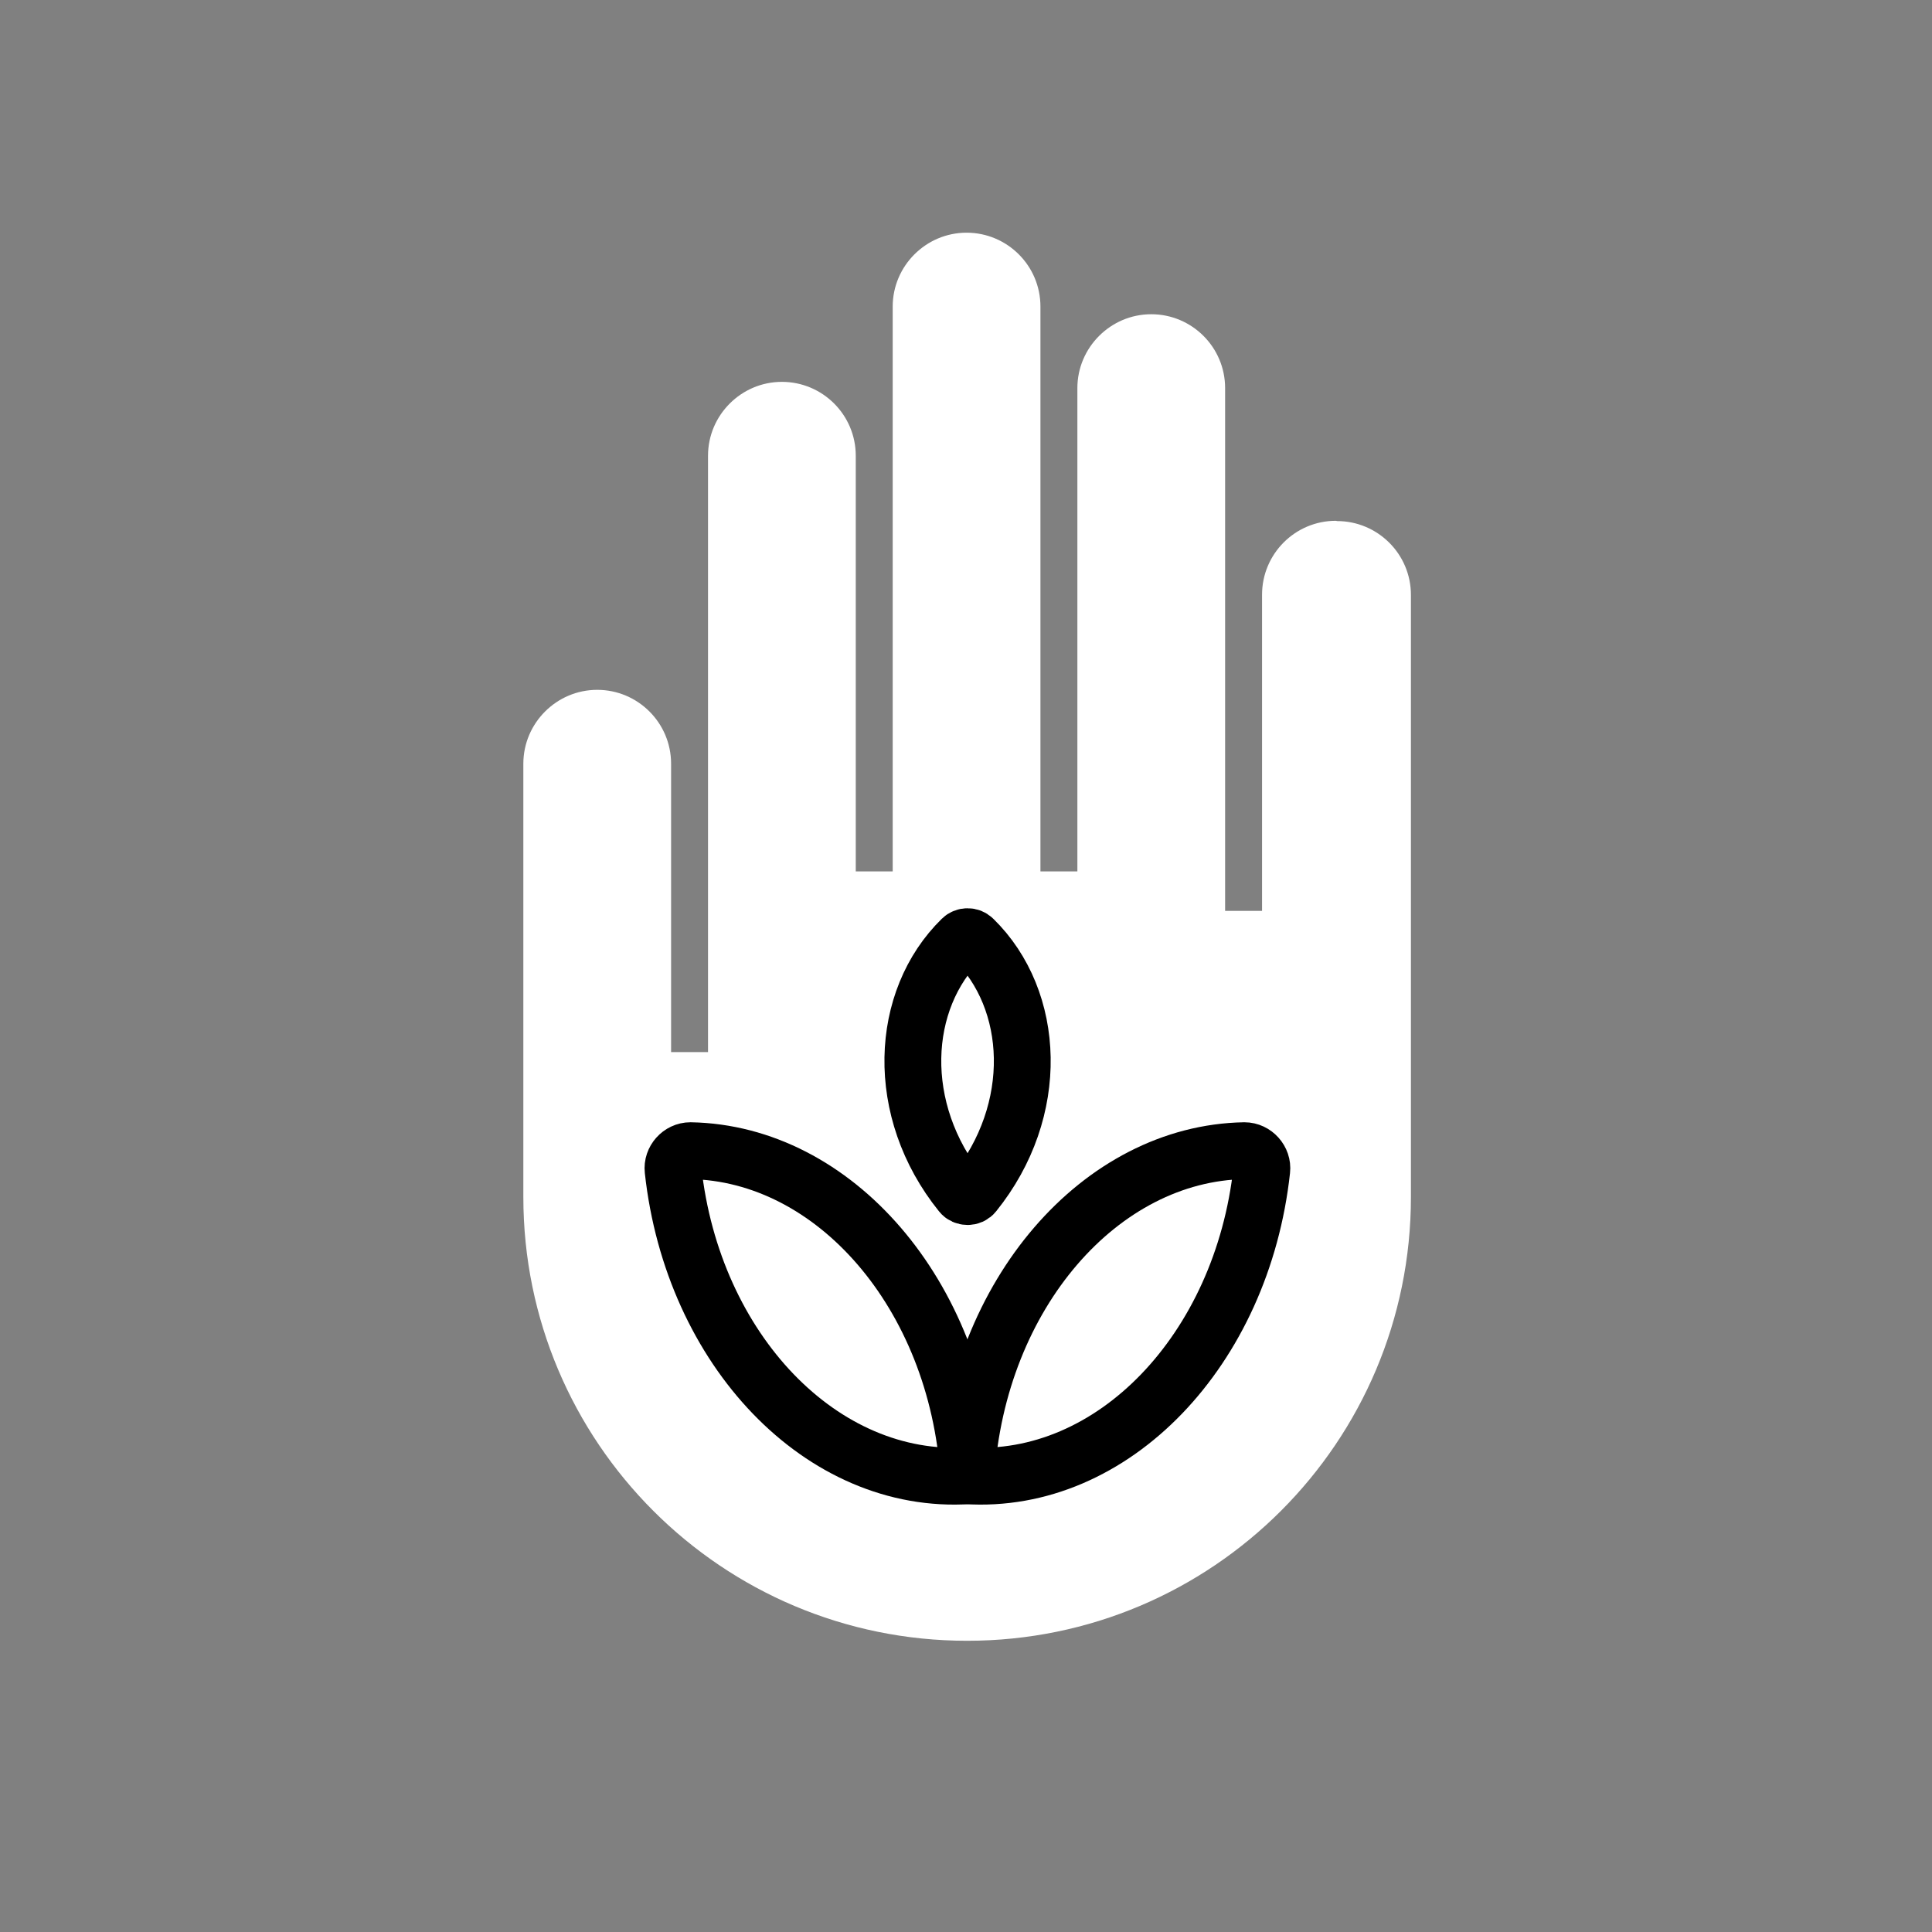
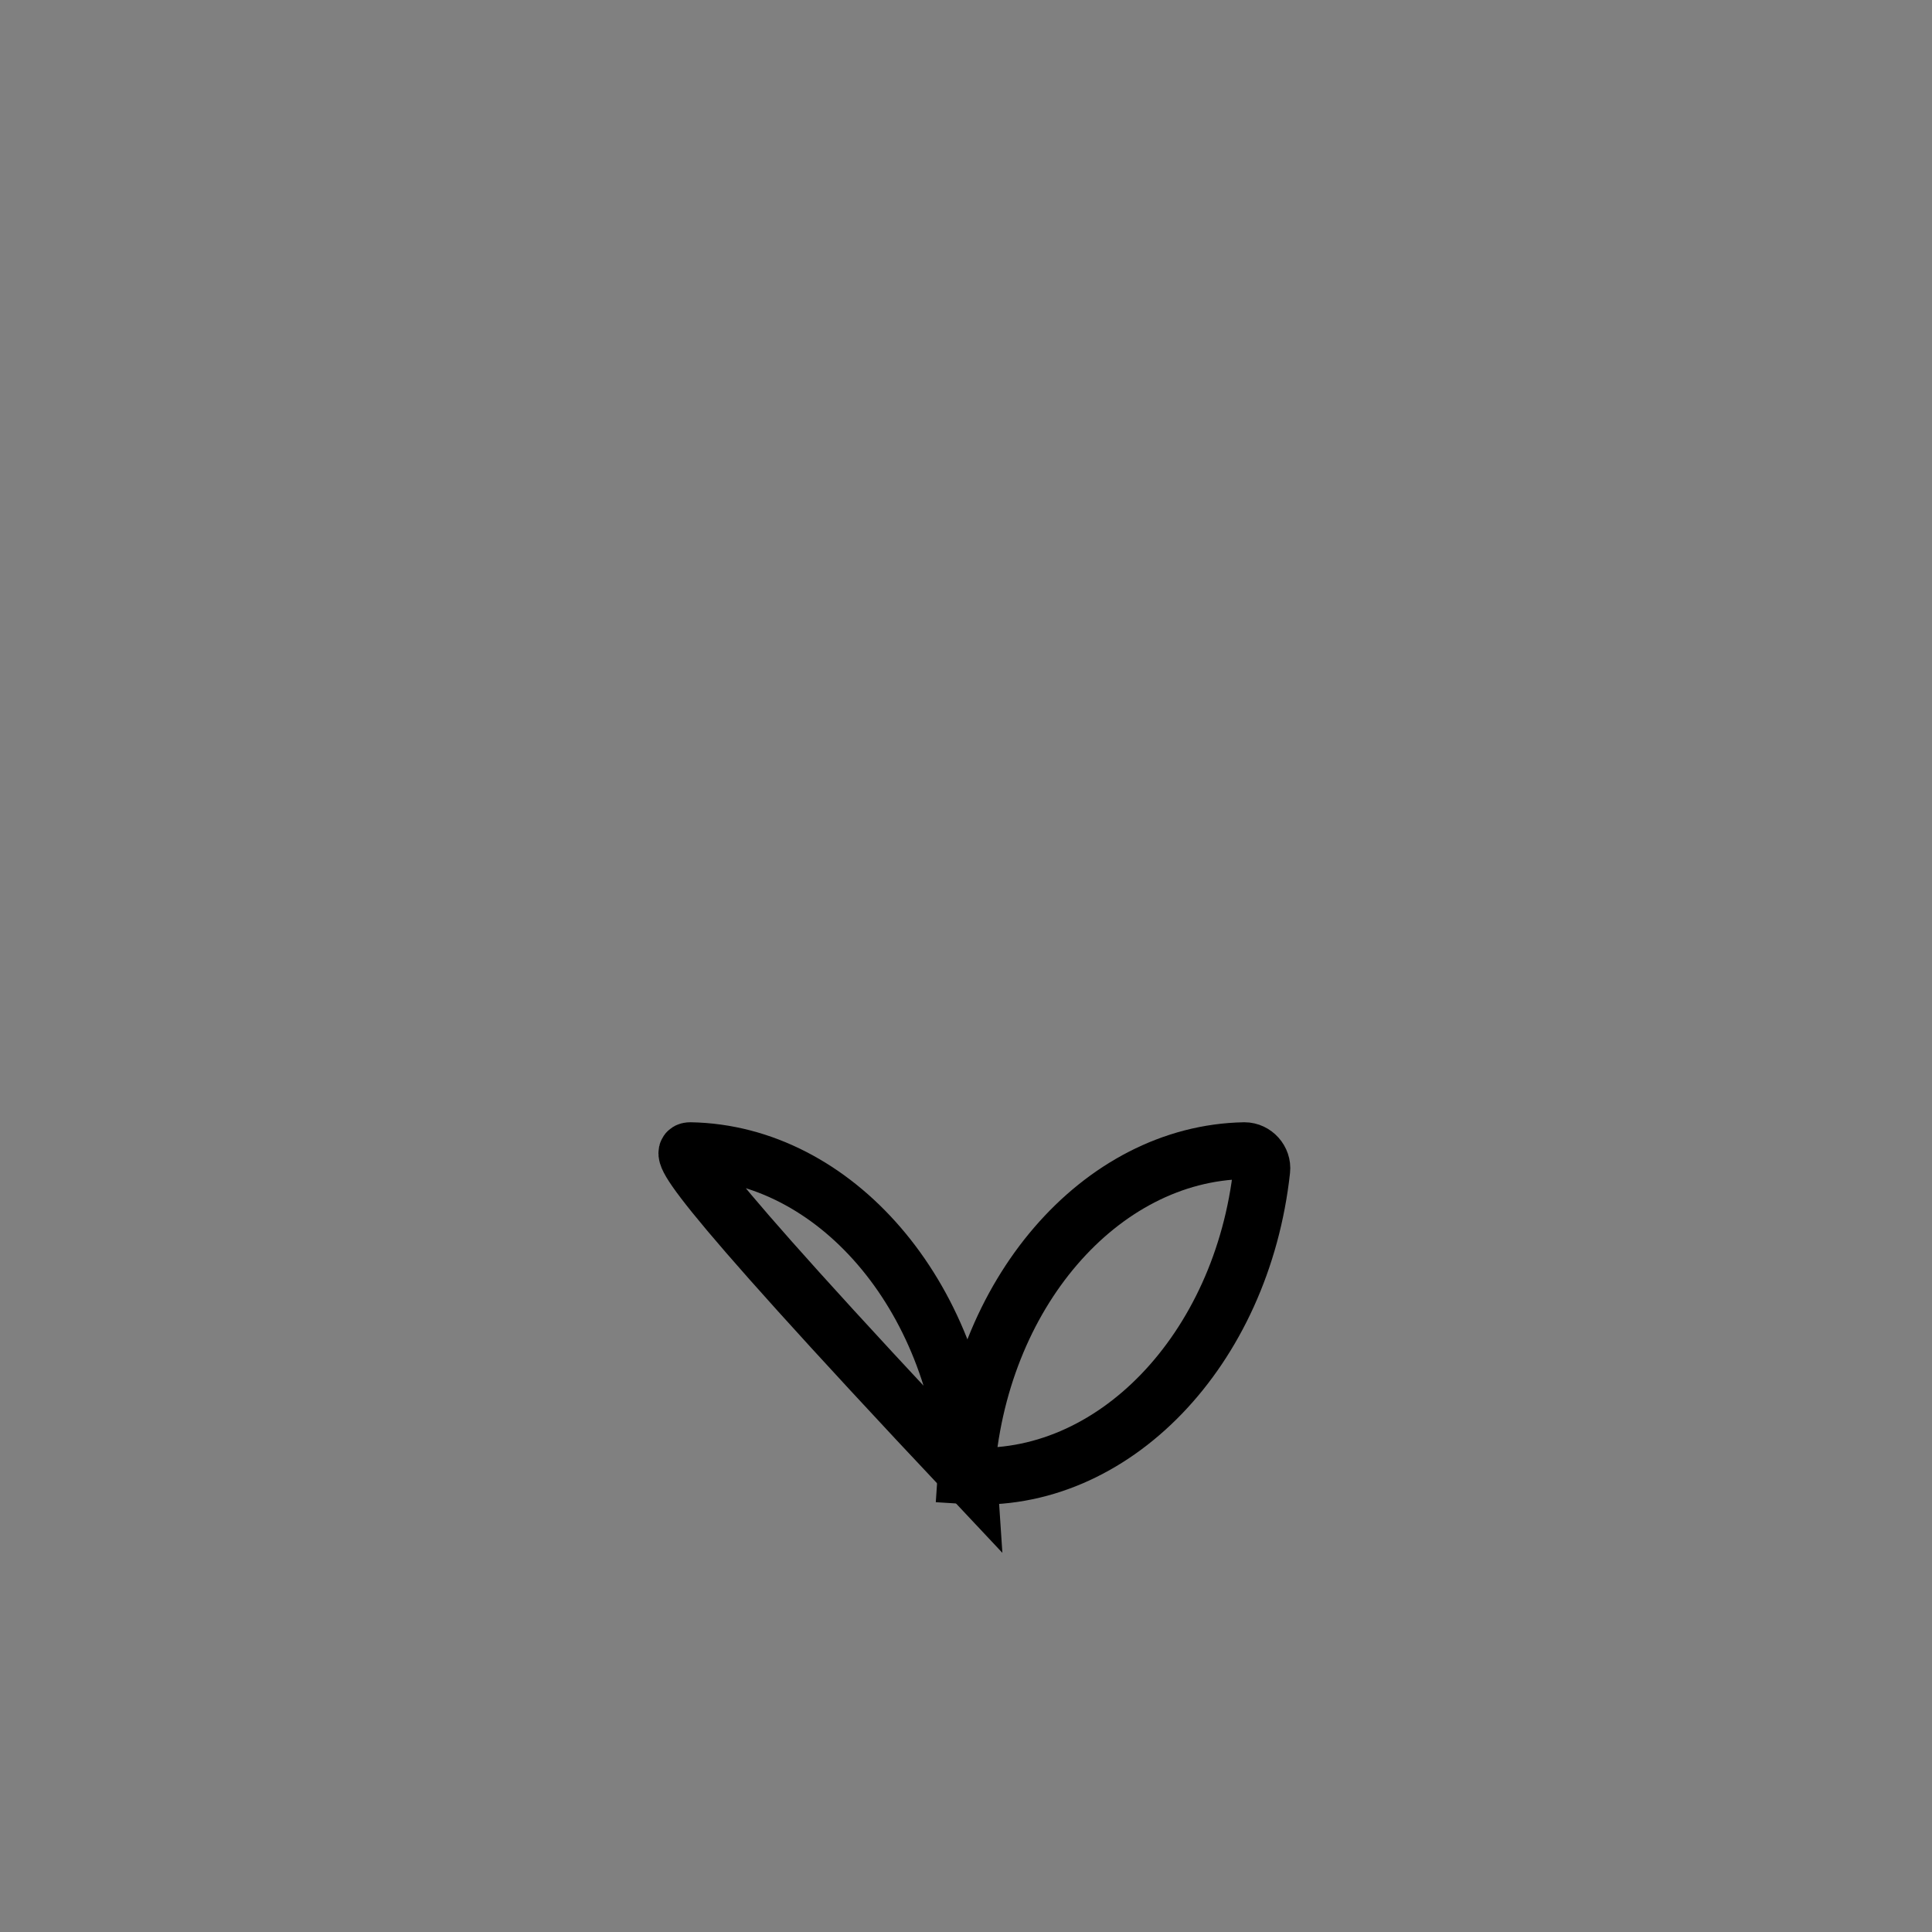
<svg xmlns="http://www.w3.org/2000/svg" width="170" height="170" viewBox="0 0 170 170" fill="none">
  <rect x="0" y="0" width="170" height="170" fill="#808080" stroke="none" />
  <g id="hand">
    <g id="Group">
-       <path id="Vector" d="M117.55 45.825C113.95 45.825 111.05 48.75 111.05 52.325V80.15H107.8V34.15C107.8 30.55 104.875 27.65 101.3 27.65C97.725 27.65 94.8 30.575 94.8 34.15V76.675H91.55V26.975C91.55 23.375 88.625 20.475 85.05 20.475C81.475 20.475 78.55 23.4 78.55 26.975V76.675H75.3V40.1C75.3 36.5 72.375 33.6 68.8 33.6C65.225 33.6 62.3 36.525 62.3 40.1V92.575H59.05V67.2C59.05 63.6 56.125 60.7 52.55 60.7C48.975 60.7 46.05 63.625 46.05 67.2V105.325C46.05 126.9 63.525 144.375 85.1 144.375C106.675 144.375 124.15 126.9 124.15 105.325V52.35C124.15 48.75 121.225 45.85 117.65 45.85L117.55 45.825Z" fill="white" />
      <g id="Group_2">
        <g id="Group_3">
-           <path id="Vector_2" d="M60.75 101.25C73.425 101.475 84.2 113.875 85.25 129.85C72.325 130.7 60.95 118.775 59.225 102.95C59.125 102.075 59.85 101.25 60.75 101.25Z" stroke="black" stroke-width="5" stroke-miterlimit="10" stroke-linecap="round" />
+           <path id="Vector_2" d="M60.75 101.25C73.425 101.475 84.2 113.875 85.25 129.85C59.125 102.075 59.85 101.25 60.75 101.25Z" stroke="black" stroke-width="5" stroke-miterlimit="10" stroke-linecap="round" />
          <path id="Vector_3" d="M109.5 101.25C96.825 101.475 86.05 113.875 85 129.85C97.925 130.7 109.3 118.775 111.025 102.95C111.125 102.075 110.4 101.25 109.5 101.25Z" stroke="black" stroke-width="5" stroke-miterlimit="10" stroke-linecap="round" />
        </g>
-         <path id="Vector_4" d="M85.7 105.025C91.625 97.675 91.125 87.975 85.65 82.625C85.375 82.35 84.9 82.35 84.625 82.625C79.15 87.975 78.65 97.675 84.575 105.025C84.85 105.375 85.425 105.375 85.7 105.025Z" stroke="black" stroke-width="5" stroke-miterlimit="10" stroke-linecap="round" />
      </g>
    </g>
  </g>
</svg>